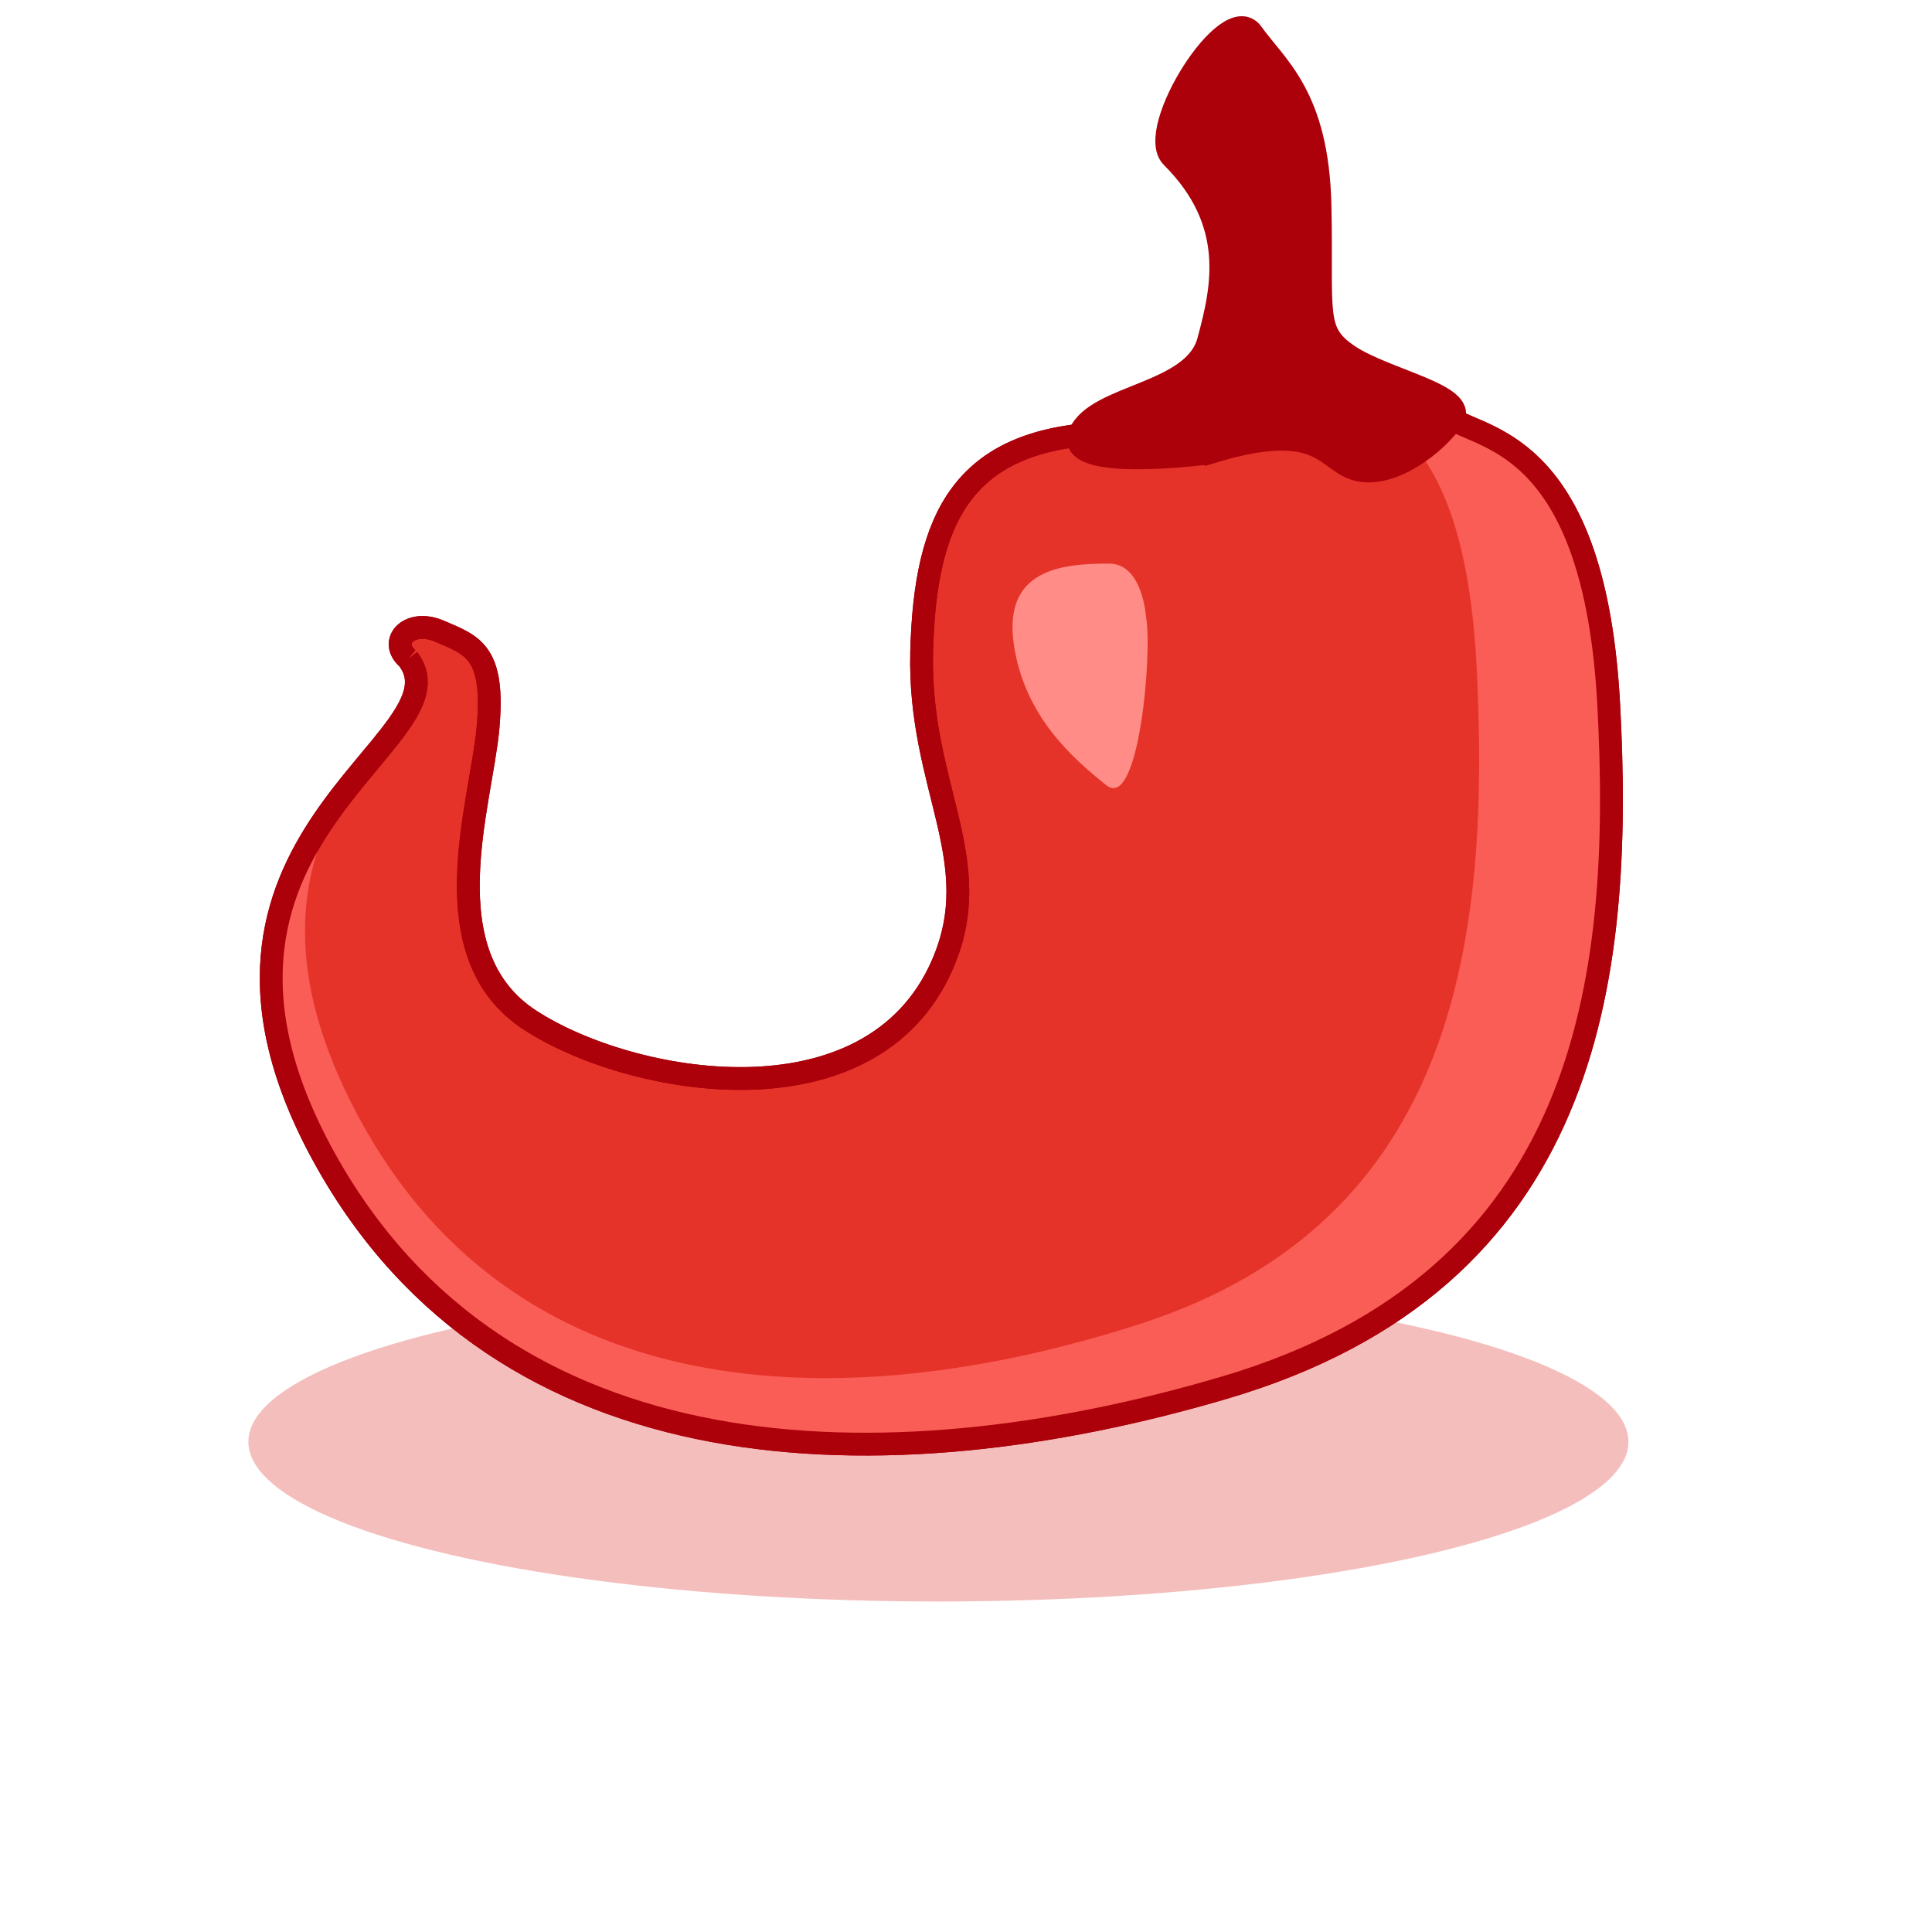
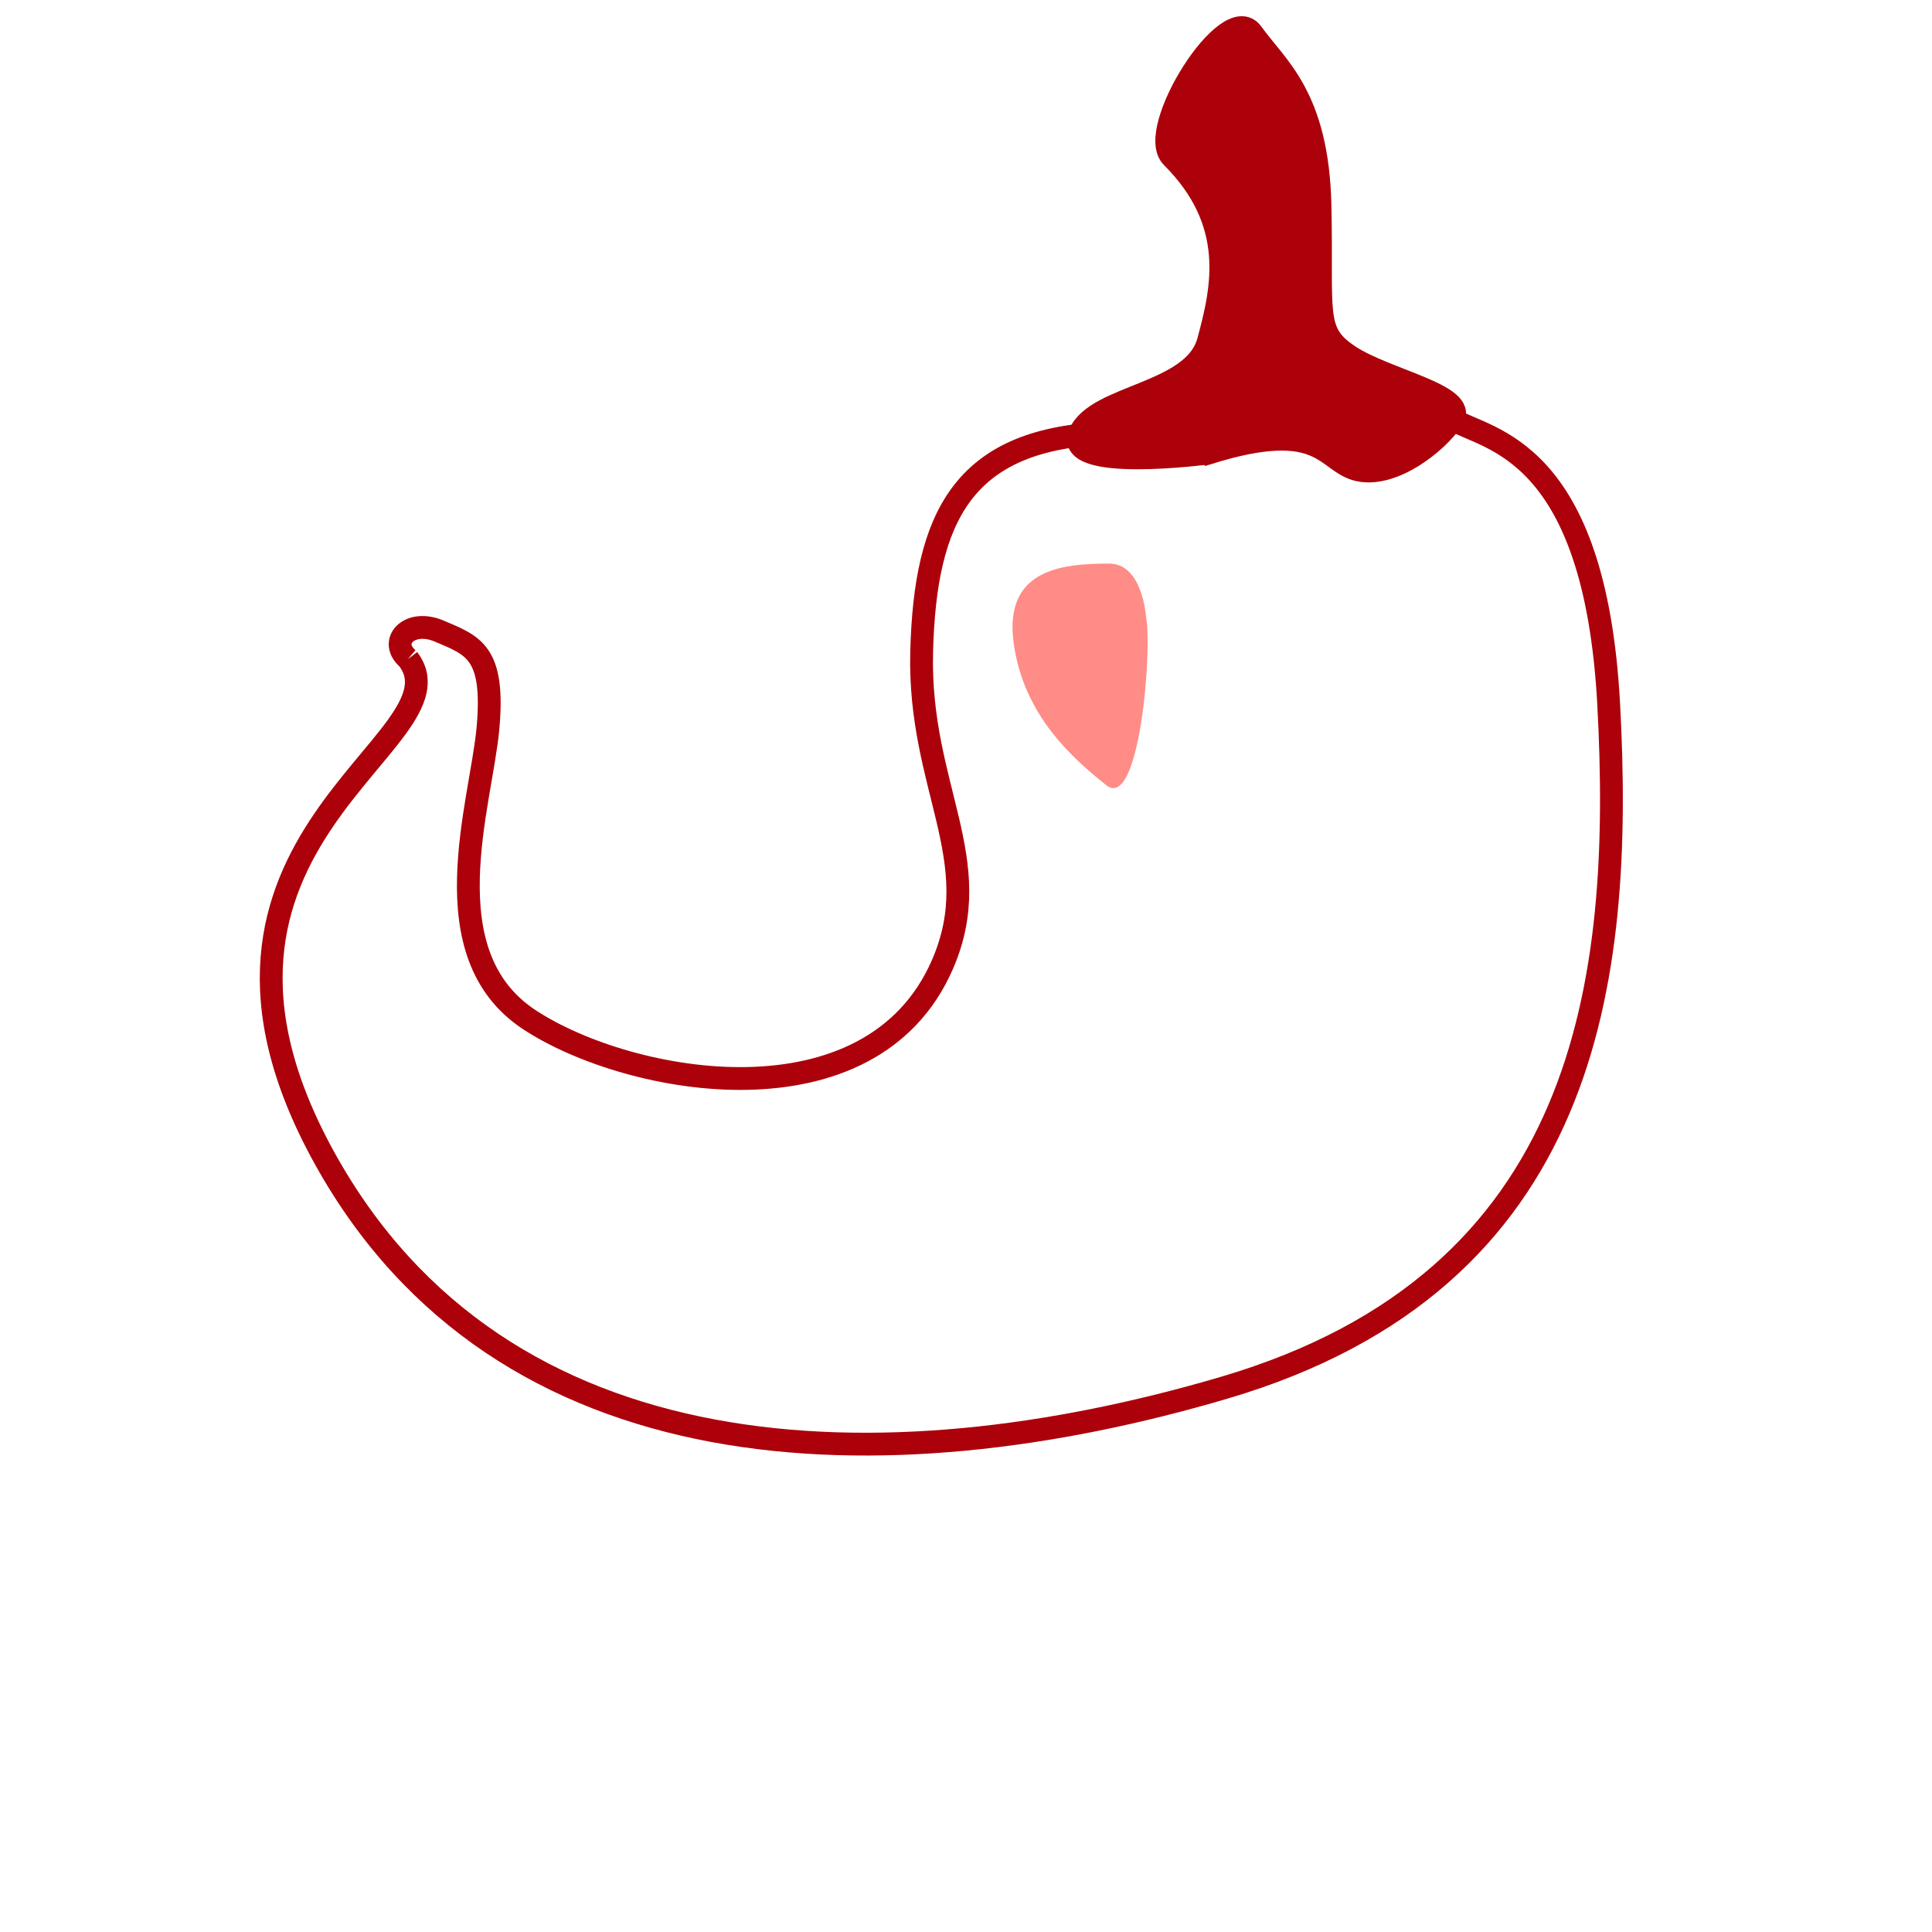
<svg xmlns="http://www.w3.org/2000/svg" width="60" height="60" fill="none">
-   <ellipse cx="29.143" cy="44.777" fill="#F4BEBC" rx="21.429" ry="4.959" />
-   <path fill="#E6332A" stroke="#AC000A" stroke-miterlimit="10" stroke-width=".708" d="M12.674 20.462c-.63-.535.035-1.261.97-.861 1.049.446 1.725.648 1.51 3.018-.217 2.37-1.832 7.006 1.292 9.053 3.124 2.047 10.611 3.382 12.825-1.725 1.403-3.234-.754-5.497-.648-9.698.106-4.2 1.293-6.574 5.603-6.79 4.31-.216 9.808-1.076 10.885-.432 1.076.645 4.416.86 4.848 8.837.464 8.61-.616 17.89-11.929 21.23-10.622 3.135-22.445 2.802-27.942-7.112-5.497-9.913 4.54-12.952 2.586-15.517v-.003Z" />
-   <path fill="#F95D55" d="M49.963 21.86c-.432-7.972-3.772-8.188-4.849-8.836-.372-.223-1.279-.266-2.48-.22 1.24.68 2.944 2.239 3.227 7.955.408 8.256-.538 17.154-10.452 20.356-9.304 3.007-19.661 2.688-24.478-6.819-2.25-4.438-1.53-7.441-.297-9.63-1.832 2.362-3.62 5.76-.542 11.31 5.497 9.913 17.32 10.246 27.942 7.111 11.316-3.34 12.396-12.62 11.929-21.23v.004Z" />
  <path fill="#AC000A" stroke="#AC000A" stroke-miterlimit="10" stroke-width=".708" d="M37.527 14.069s-4.523.602-3.995-.602c.528-1.205 3.542-1.205 3.995-2.866.454-1.661.904-3.694-1.13-5.727-.828-.829 1.733-4.899 2.487-3.843.754 1.055 2.036 1.959 2.11 5.352.075 3.393-.226 3.92.904 4.672 1.13.75 3.716 1.225 3.213 1.969-.503.744-1.856 1.8-2.912 1.572-1.055-.226-1.055-1.657-4.672-.527Z" />
  <path stroke="#AC000A" stroke-miterlimit="10" stroke-width=".708" d="M12.674 20.462c-.63-.535.035-1.261.97-.861 1.049.446 1.725.648 1.51 3.018-.217 2.37-1.832 7.006 1.292 9.053 3.124 2.047 10.611 3.382 12.825-1.725 1.403-3.234-.754-5.497-.648-9.698.106-4.2 1.293-6.574 5.603-6.79 4.31-.216 9.808-1.076 10.885-.432 1.076.645 4.416.86 4.848 8.837.464 8.61-.616 17.89-11.929 21.23-10.622 3.135-22.445 2.802-27.942-7.112-5.497-9.913 4.54-12.952 2.586-15.517v-.003Z" />
  <path fill="#FF8C86" d="M35.59 19.148s-.107-1.636-1.13-1.644c-1.541-.007-3.287.206-2.98 2.466.309 2.26 1.85 3.595 2.877 4.416 1.027.822 1.438-4.211 1.232-5.238Z" />
</svg>